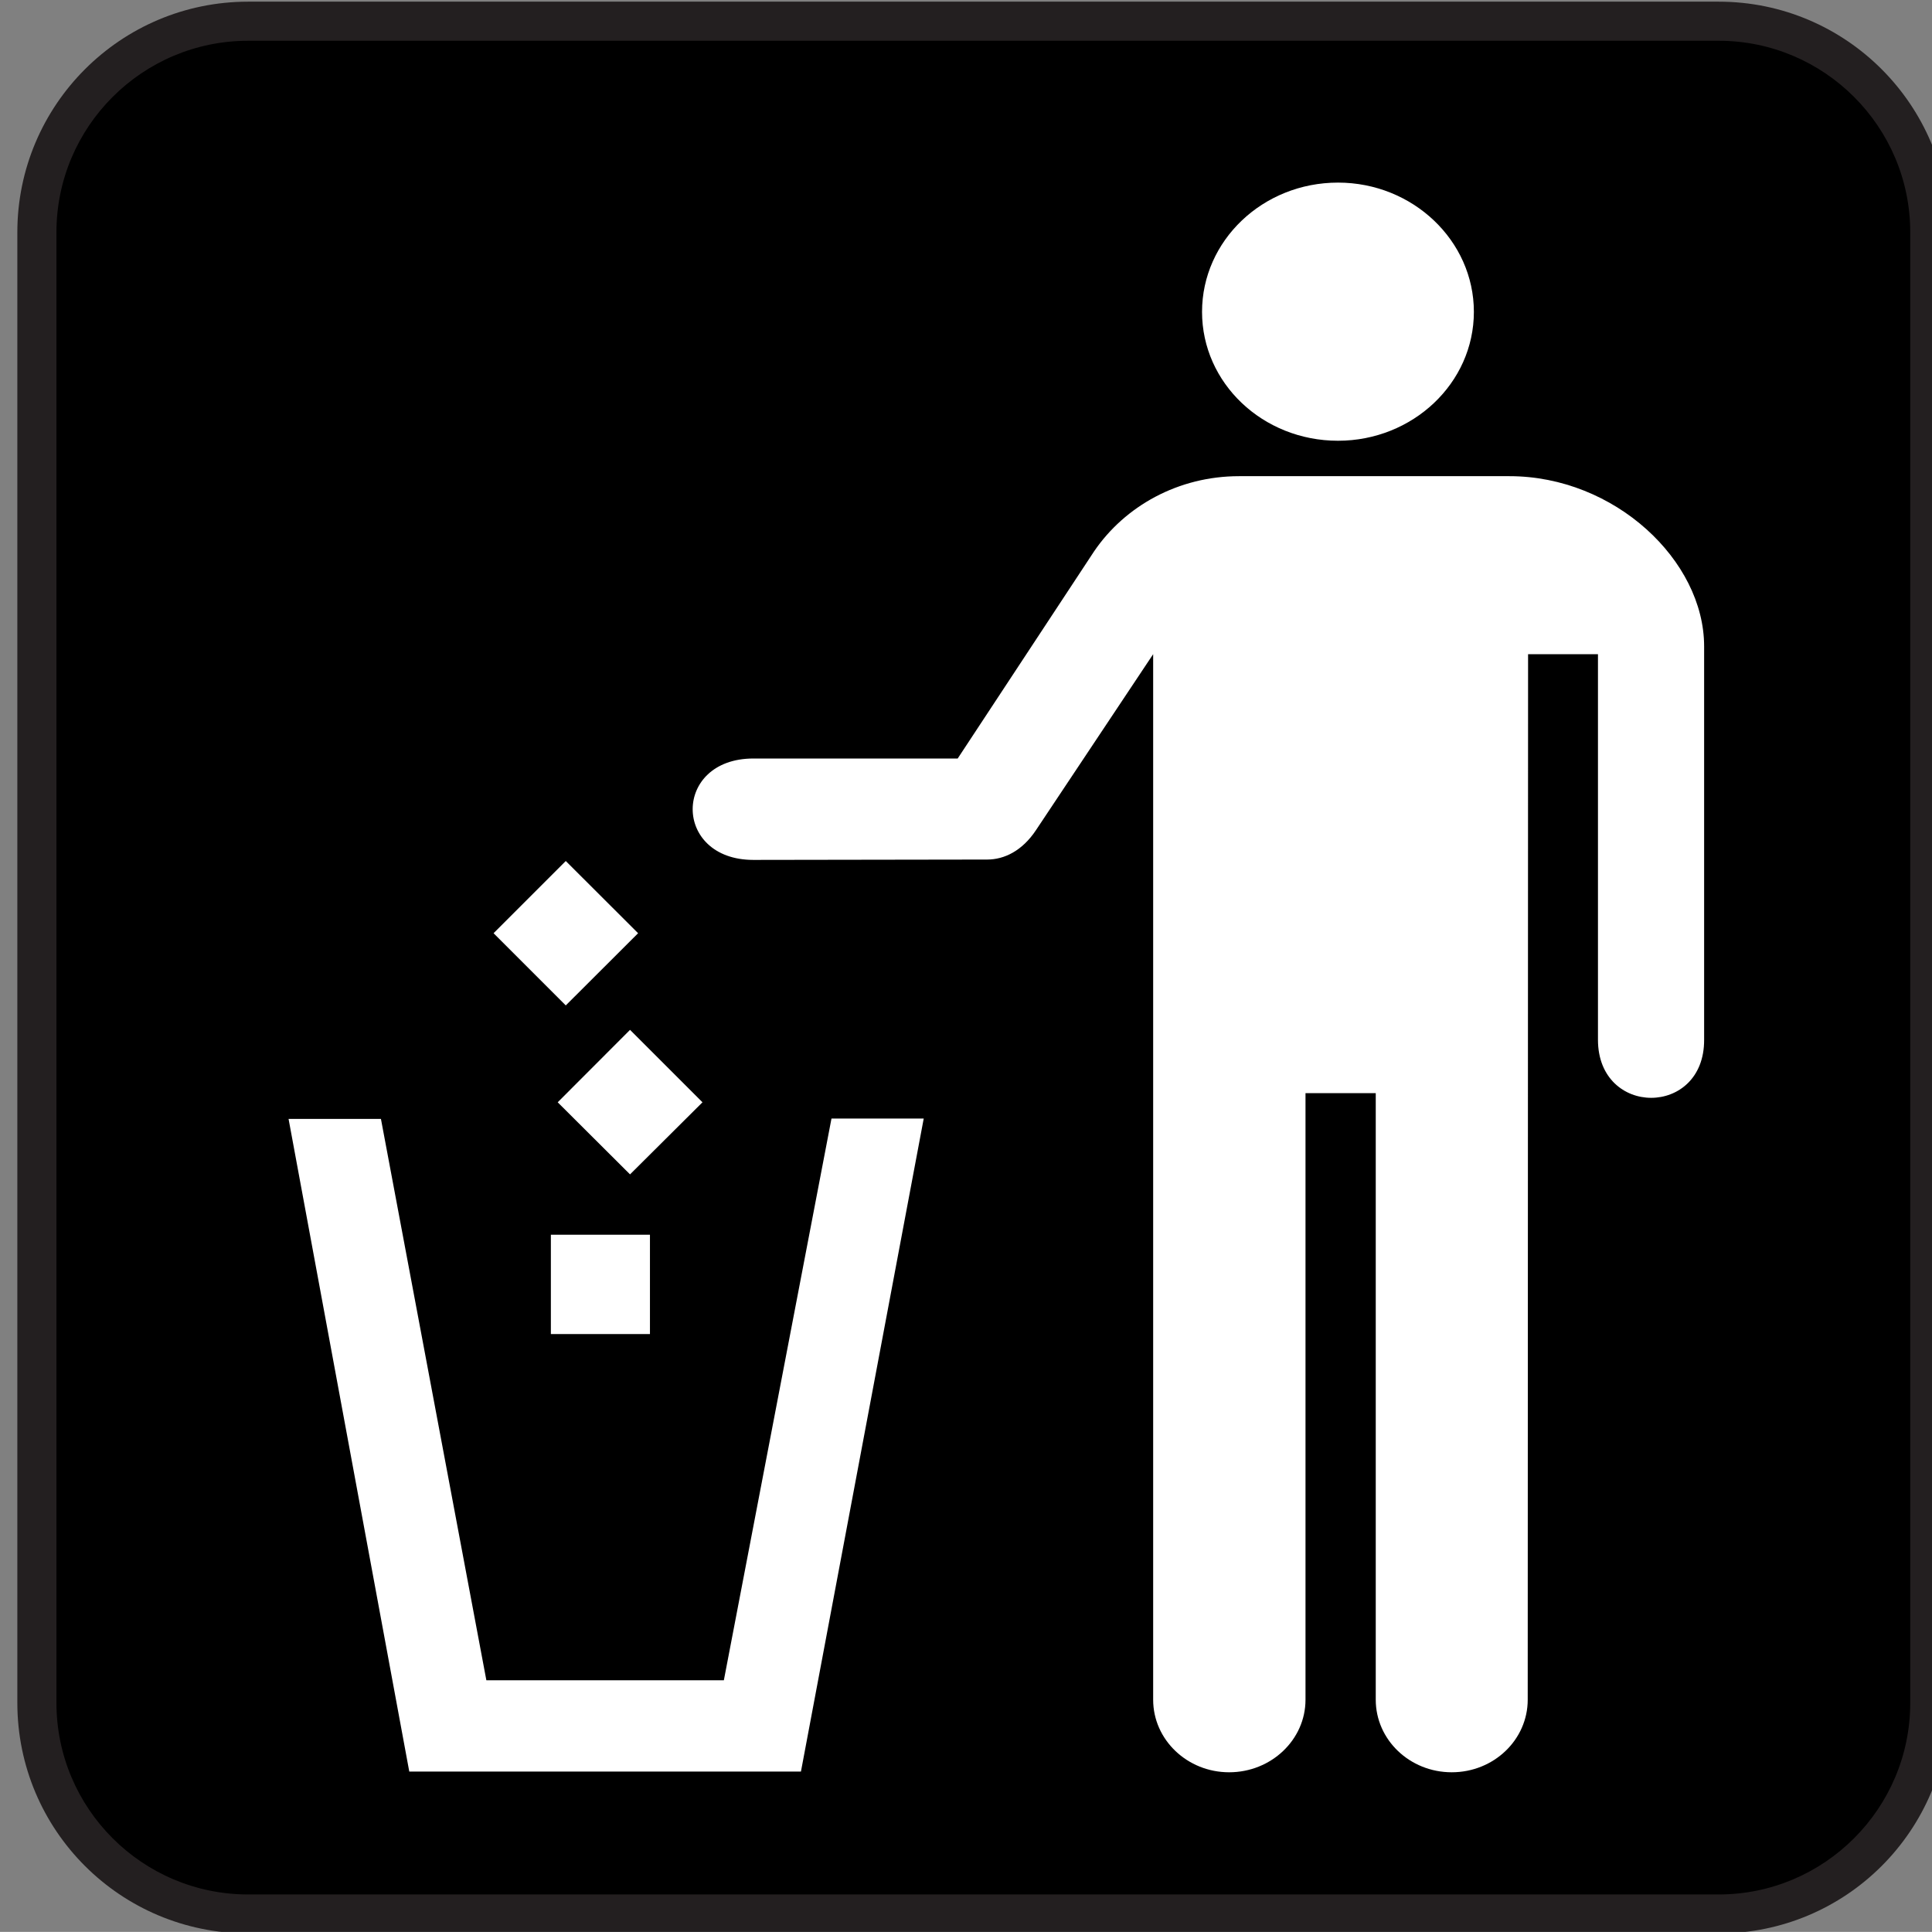
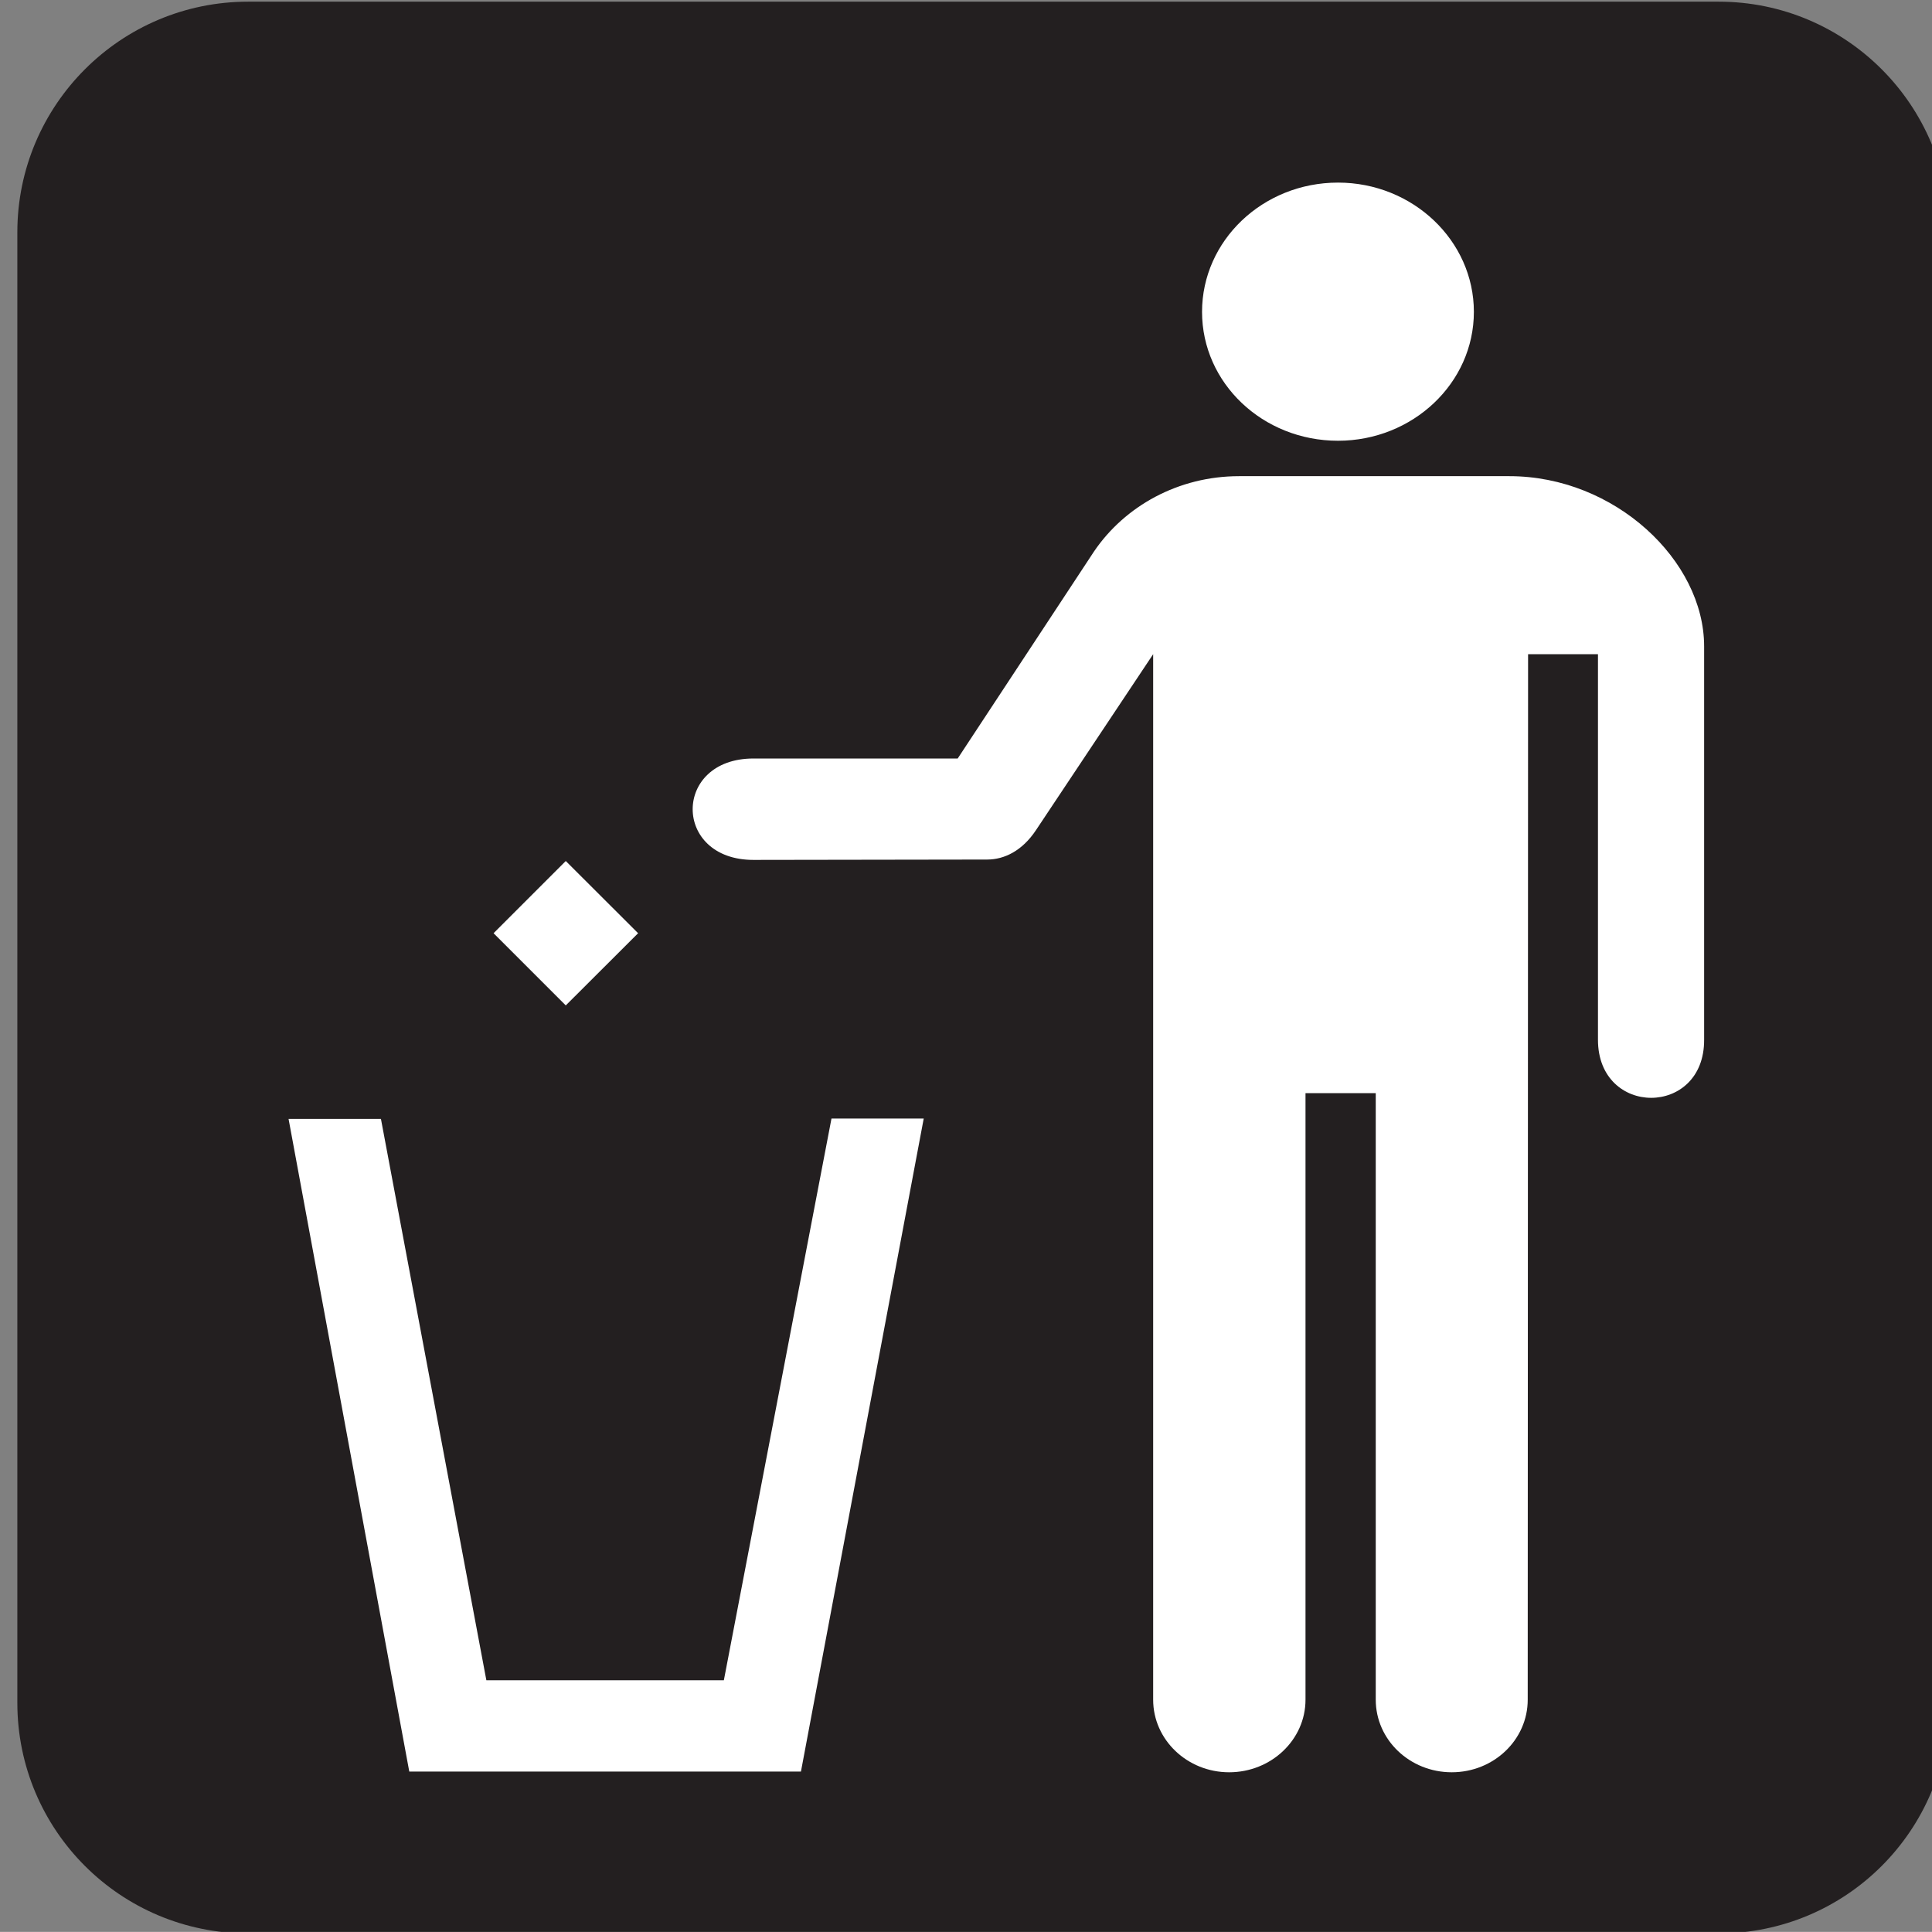
<svg xmlns="http://www.w3.org/2000/svg" version="1.1" id="Layer_1" x="0px" y="0px" width="123.547px" height="123.539px" viewBox="-0.258 -0.548 123.547 123.539" style="enable-background:new -0.258 -0.548 123.547 123.539;" xml:space="preserve">
  <rect x="-0.258" y="-0.548" width="123.547" height="123.539" fill="#808080" stroke="none" />
  <g>
    <path style="fill:#231F20;" d="M109.648,123.09c8.148,0,14.742-6.594,14.742-14.75V14.309c0-8.133-6.594-14.75-14.742-14.75H15.609   c-8.156,0-14.758,6.617-14.758,14.75v94.031c0,8.156,6.602,14.75,14.758,14.75H109.648z" />
-     <path d="M15.609,2.059c-6.758,0-12.258,5.492-12.258,12.25v94.031c0,6.766,5.5,12.258,12.258,12.258h94.039   c6.75,0,12.25-5.492,12.25-12.258V14.309c0-6.758-5.5-12.25-12.25-12.25H15.609z" />
    <path style="fill:#FFFFFF;" d="M85.305,27.637c4.781,0,8.688-3.688,8.688-8.242s-3.906-8.266-8.688-8.266   c-4.812,0-8.695,3.711-8.695,8.266S80.492,27.637,85.305,27.637z" />
-     <rect x="34.969" y="78.41" style="fill:#FFFFFF;" width="6.336" height="6.352" />
-     <polygon style="fill:#FFFFFF;" points="44.664,69.941 40.031,65.309 35.406,69.941 40.031,74.551  " />
    <polygon style="fill:#FFFFFF;" points="40.547,59.129 35.922,54.512 31.305,59.129 35.922,63.746  " />
    <polygon style="fill:#FFFFFF;" points="50.961,112.738 58.812,70.98 52.914,70.98 46.031,106.902 30.844,106.902 24.102,71.004    18.195,71.004 25.914,112.738  " />
    <path style="fill:#FFFFFF;" d="M60.984,47.957H47.922c-5.18,0-5.18,6.484,0,6.484l14.945-0.023c1.102,0,2.25-0.562,3.125-1.883   l7.492-11.25v66.859c0,2.562,2.18,4.641,4.859,4.641c2.688,0,4.883-2.078,4.883-4.641V69.355h4.492v38.789   c0,2.562,2.172,4.641,4.859,4.641s4.859-2.078,4.859-4.641l0.023-66.859h4.469v24.656c0,4.953,6.812,4.953,6.789,0V40.785   c0-5.484-5.711-10.883-12.453-10.883H78.977c-3.875,0-7.297,1.906-9.273,4.812L60.984,47.957z" />
  </g>
</svg>